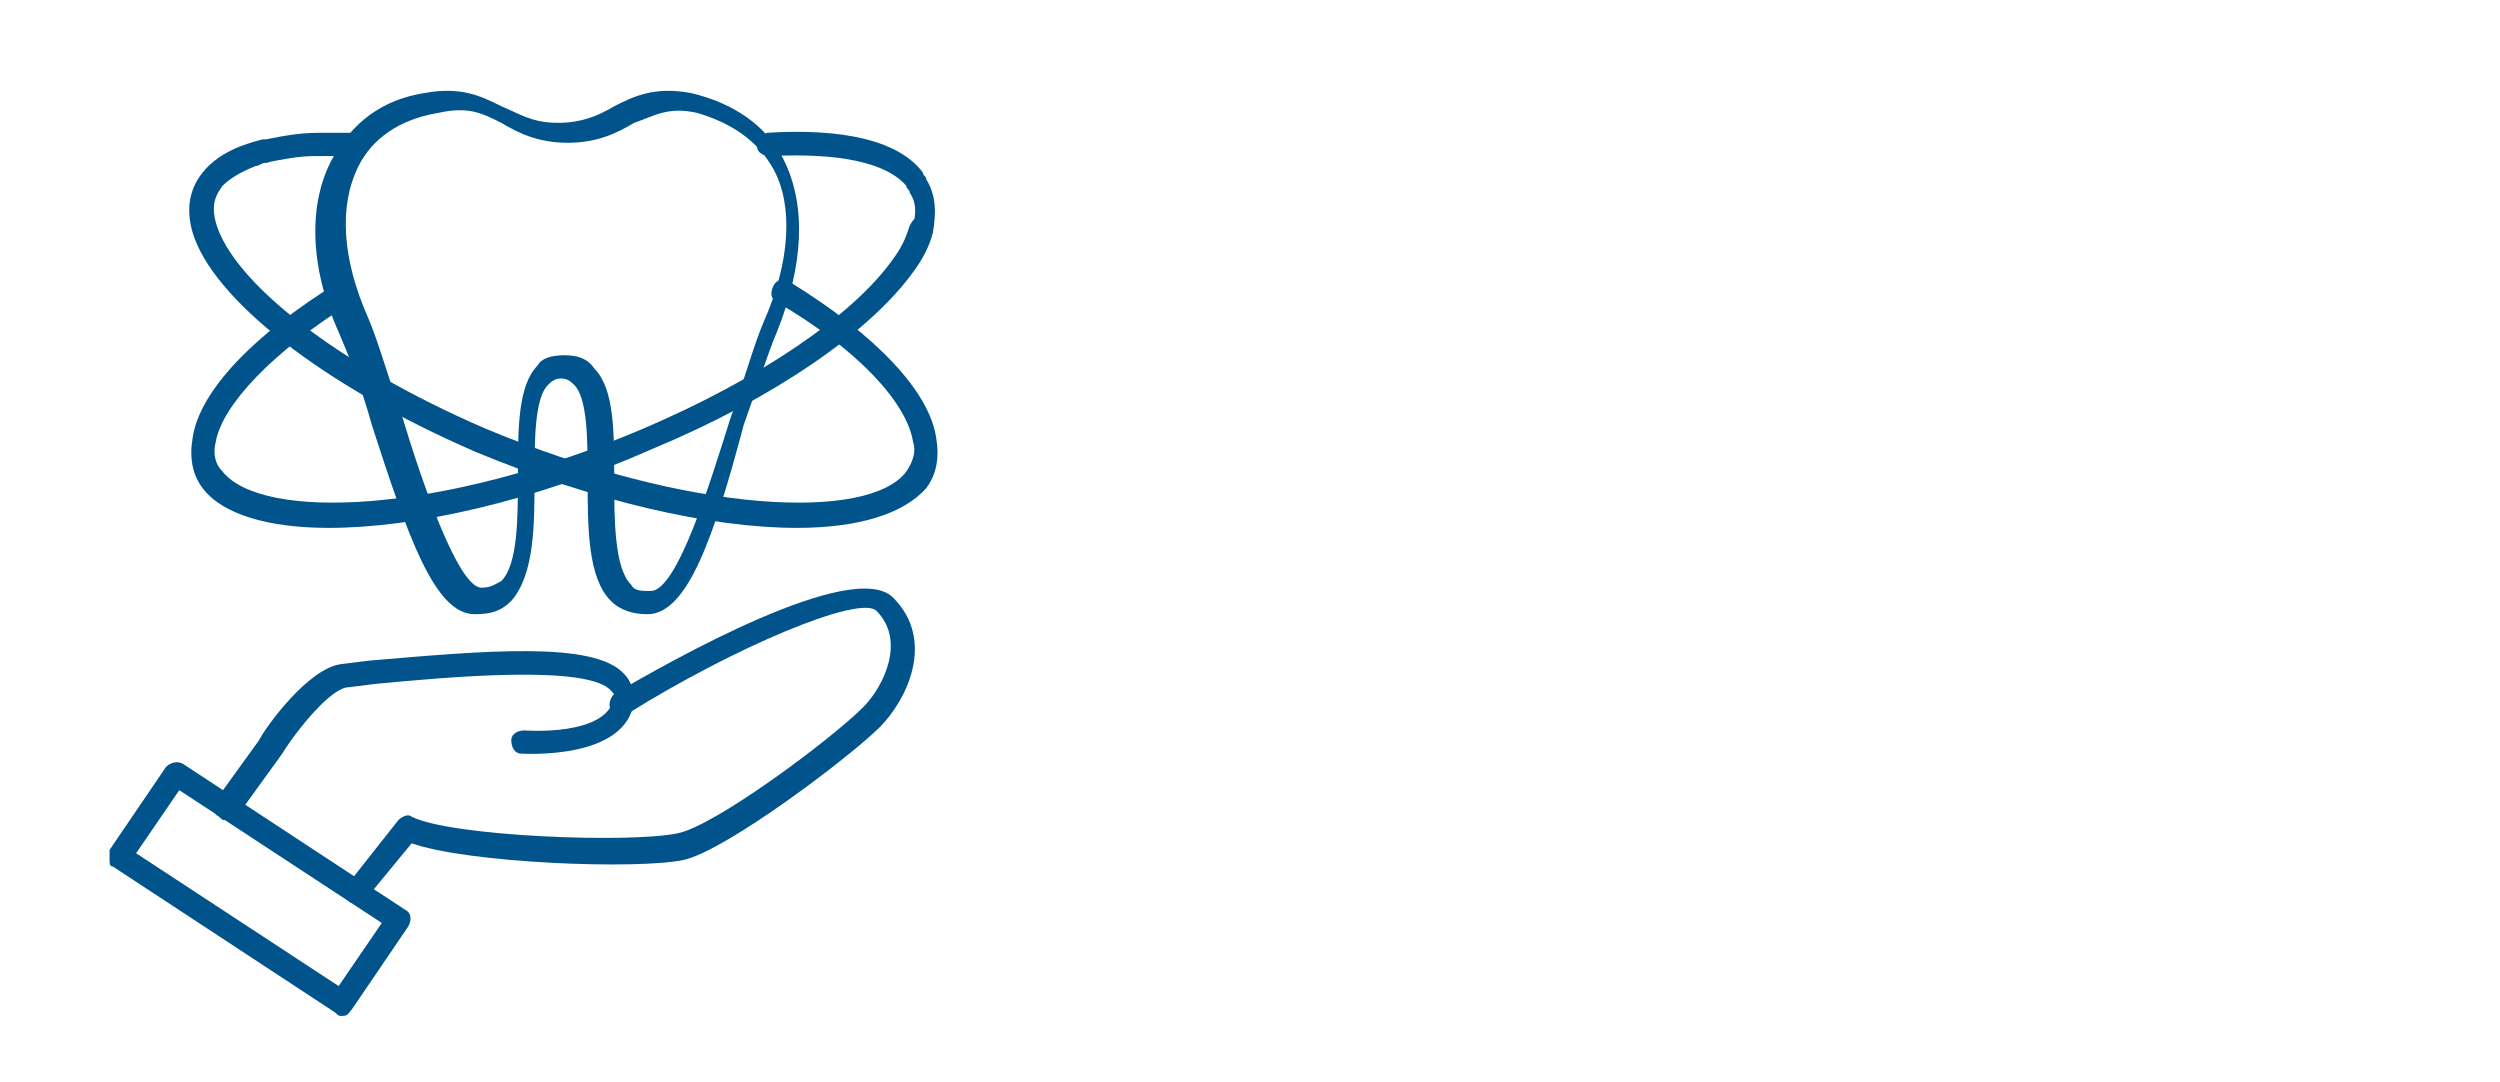
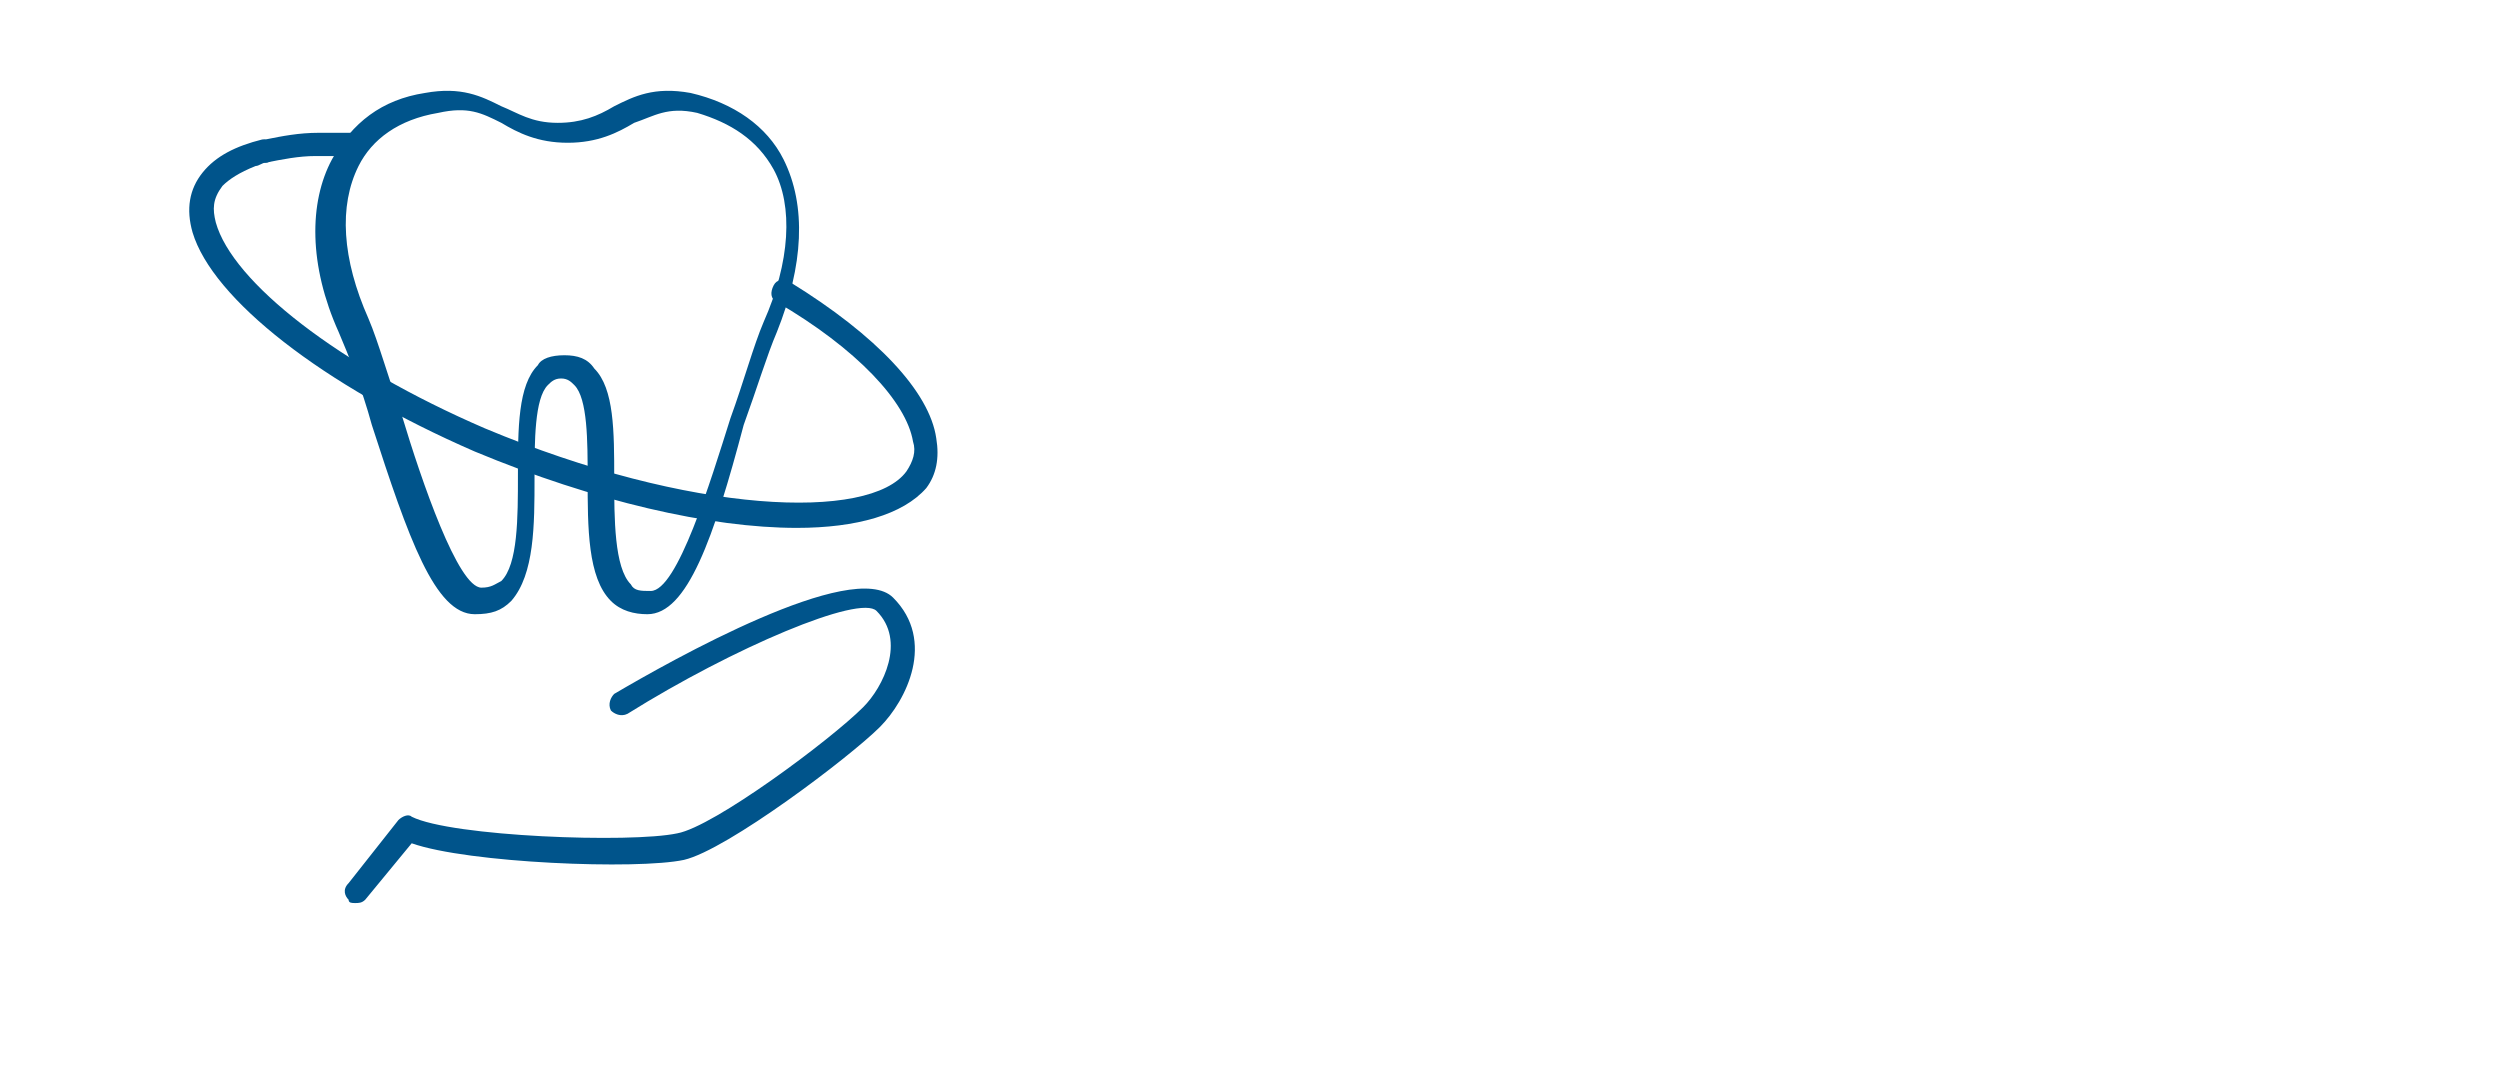
<svg xmlns="http://www.w3.org/2000/svg" xmlns:xlink="http://www.w3.org/1999/xlink" version="1.1" x="0px" y="0px" viewBox="0 0 75.3 32.6" style="enable-background:new 0 0 75.3 32.6;" xml:space="preserve">
  <style type="text/css"> .st0{fill:#FBE1D8;} .st1{fill:#EE8F7A;} .st2{clip-path:url(#SVGID_00000125600077112052853580000009251123255747294098_);} .st3{clip-path:url(#SVGID_00000152261287990574245870000015112844757648189843_);fill:url(#SVGID_00000170981301790354835470000015676672022781184942_);} .st4{opacity:0.4;clip-path:url(#SVGID_00000125600077112052853580000009251123255747294098_);} .st5{clip-path:url(#SVGID_00000121281592490712079780000000729275631588124092_);} .st6{clip-path:url(#SVGID_00000063601420802002230490000001348480847720028315_);} .st7{fill:#FFFFFF;} .st8{clip-path:url(#SVGID_00000017508702998530819250000015368281061503158203_);} .st9{clip-path:url(#SVGID_00000059299140365785123560000017547837733681099702_);} .st10{clip-path:url(#SVGID_00000010299297478291665560000001124213583220440508_);} .st11{clip-path:url(#SVGID_00000067958277420653085540000007052553443054459053_);} .st12{clip-path:url(#SVGID_00000165947017476140105460000013382658531817437332_);} .st13{clip-path:url(#SVGID_00000041294612596633380010000002262856731701435046_);} .st14{clip-path:url(#SVGID_00000057863482570855063700000018338371917899915927_);} .st15{clip-path:url(#SVGID_00000129204531173965785800000012284744173933066897_);} .st16{clip-path:url(#SVGID_00000001637701937416636500000008405794146372465541_);} .st17{clip-path:url(#SVGID_00000151542013888934145780000009032527746517553291_);} .st18{clip-path:url(#SVGID_00000029040587400278425150000008925656012425670832_);} .st19{clip-path:url(#SVGID_00000029022484583025127550000000248638222197544102_);} .st20{clip-path:url(#SVGID_00000054957686729668851980000008945484308610911629_);} .st21{clip-path:url(#SVGID_00000029021542976427957970000004352827180922261148_);} .st22{clip-path:url(#SVGID_00000173157977764867936040000007126707929553013164_);} .st23{clip-path:url(#SVGID_00000090988121332504135090000016187223325408274094_);} .st24{clip-path:url(#SVGID_00000108271537817373324190000013443219292344318388_);} .st25{clip-path:url(#SVGID_00000172400037978317697080000015245305532445127870_);} .st26{clip-path:url(#SVGID_00000019672650221310313050000014455067601578804915_);} .st27{clip-path:url(#SVGID_00000176750772414967348210000010850116423445155747_);} .st28{clip-path:url(#SVGID_00000077292886759529692580000003254885652859733632_);} .st29{clip-path:url(#SVGID_00000094602446108663561170000018122834421559760266_);} .st30{clip-path:url(#SVGID_00000005243275470390224430000004015383777138033821_);} .st31{clip-path:url(#SVGID_00000042013438969573384740000000006711512956379832_);} .st32{clip-path:url(#SVGID_00000139265131532364676120000011369710614124279449_);} .st33{clip-path:url(#SVGID_00000028294536728093587130000005384379776501607610_);} .st34{clip-path:url(#SVGID_00000132779364680248828740000015995545294886791329_);} .st35{clip-path:url(#SVGID_00000163071587683331594440000011010442809612934825_);} .st36{clip-path:url(#SVGID_00000003784662352810190620000002963642836540608391_);} .st37{clip-path:url(#SVGID_00000146490508521877444160000009193668369538483871_);} .st38{clip-path:url(#SVGID_00000022540416909862577150000013401252715968611751_);} .st39{clip-path:url(#SVGID_00000160188384482252690050000007736369619570420101_);} .st40{clip-path:url(#SVGID_00000031208763806134658520000007712373440872587671_);} .st41{clip-path:url(#SVGID_00000152987132047173025480000012518998512011481232_);} .st42{clip-path:url(#SVGID_00000022527046367800424020000017324565370101502388_);} .st43{clip-path:url(#SVGID_00000023999477866817760430000014129376429279755174_);} .st44{clip-path:url(#SVGID_00000042699229032007774220000009642524673484270751_);} .st45{clip-path:url(#SVGID_00000031904224958328913220000010166900454810341279_);} .st46{clip-path:url(#SVGID_00000147939909587256311540000008926874411720058521_);} .st47{clip-path:url(#SVGID_00000099655259698353945730000013597793970638150065_);} .st48{clip-path:url(#SVGID_00000134932511702025863420000013311933727398615996_);} .st49{clip-path:url(#SVGID_00000123440811616519059630000012985450713923273606_);} .st50{clip-path:url(#SVGID_00000114765716851563884480000012279700941525351084_);} .st51{clip-path:url(#SVGID_00000057865010616687739930000004564677626888851334_);} .st52{clip-path:url(#SVGID_00000136385022781876924190000003669817724470972606_);} .st53{clip-path:url(#SVGID_00000035531376915627047600000005112389212990455995_);} .st54{clip-path:url(#SVGID_00000074418589694845569790000015014090105997206934_);} .st55{clip-path:url(#SVGID_00000098915904511250344260000009849852752723121305_);} .st56{clip-path:url(#SVGID_00000057132078560653886850000006860879064167662228_);} .st57{clip-path:url(#SVGID_00000062159877534874698550000015776806882807608449_);} .st58{clip-path:url(#SVGID_00000144300542075453854090000003326069675034387597_);} .st59{clip-path:url(#SVGID_00000150077769771920400670000015006295172415001222_);} .st60{clip-path:url(#SVGID_00000007396299893383792550000001817934555305943201_);} .st61{clip-path:url(#SVGID_00000093883538095618293100000015569240050832789648_);} .st62{clip-path:url(#SVGID_00000043426651276804584880000005443017280945632142_);} .st63{clip-path:url(#SVGID_00000039838900150333119900000000732667723676210325_);} .st64{clip-path:url(#SVGID_00000127013444667426093440000008885561879145506459_);} .st65{clip-path:url(#SVGID_00000160162203701406858740000009448134969298692526_);} .st66{clip-path:url(#SVGID_00000043417598181791569280000013861706878329796273_);} .st67{fill:#00548B;} .st68{opacity:0.4;clip-path:url(#SVGID_00000102534859791098268340000013926452360864918661_);} .st69{clip-path:url(#SVGID_00000039125523006498424860000012462032927905526666_);} .st70{clip-path:url(#SVGID_00000101807780588917789140000017651657891121648829_);} .st71{clip-path:url(#SVGID_00000138571978878278197430000004691223522283027893_);} .st72{clip-path:url(#SVGID_00000157267181942870447570000008848023446956684446_);} .st73{clip-path:url(#SVGID_00000054971400628256463210000013990590394920091832_);} .st74{clip-path:url(#SVGID_00000129196166661131061930000017698332304012839325_);} .st75{clip-path:url(#SVGID_00000074409802945341583750000015817009811859203968_);} .st76{clip-path:url(#SVGID_00000153674990064627667010000000057061781275658155_);} .st77{clip-path:url(#SVGID_00000052808085741325086550000011353375246536170164_);} .st78{clip-path:url(#SVGID_00000040559091226157654270000012262546997641895600_);} .st79{clip-path:url(#SVGID_00000123412939825883588080000011193135863446205319_);} .st80{clip-path:url(#SVGID_00000068662365783958410770000002850101684952285623_);} .st81{clip-path:url(#SVGID_00000136404952157295344450000009680337150033255337_);} .st82{clip-path:url(#SVGID_00000006679495636974361870000016474917849272863885_);} .st83{clip-path:url(#SVGID_00000042001241967853141530000010883412994002116246_);} .st84{clip-path:url(#SVGID_00000156556324009779135610000010931016326859934114_);} .st85{clip-path:url(#SVGID_00000159456761034326692300000009989820946462819767_);} .st86{clip-path:url(#SVGID_00000106838578199068070180000016440251884024440755_);} .st87{clip-path:url(#SVGID_00000039823471145952510620000012190593106867798418_);} .st88{clip-path:url(#SVGID_00000026855395956818838250000015067731570230439871_);} .st89{clip-path:url(#SVGID_00000071541703954379911690000008092654549697757355_);} .st90{clip-path:url(#SVGID_00000082354512223364102920000015479188578193339042_);} .st91{clip-path:url(#SVGID_00000032632707218815418550000009033373919084398729_);} .st92{clip-path:url(#SVGID_00000035500729937461318750000007840923895668388992_);} .st93{clip-path:url(#SVGID_00000054264507035565174420000006867526147319480994_);} .st94{clip-path:url(#SVGID_00000057828131867997261690000005821549995843853502_);} .st95{clip-path:url(#SVGID_00000047034833922394392540000004201238170520115339_);} .st96{clip-path:url(#SVGID_00000133520426413644109320000006700968374923651973_);} .st97{clip-path:url(#SVGID_00000128457439749795544170000011647689890976598670_);} .st98{clip-path:url(#SVGID_00000075851185674553016760000003270564679434202513_);} .st99{clip-path:url(#SVGID_00000001639539084634515350000006979247229076429749_);} .st100{clip-path:url(#SVGID_00000132810393804108296330000001164752014605200779_);} .st101{clip-path:url(#SVGID_00000153672919448991587000000002720286118115254937_);} .st102{clip-path:url(#SVGID_00000088105881111102635590000015526159363329154751_);} .st103{clip-path:url(#SVGID_00000070098584584537968520000004404858982484431288_);} .st104{clip-path:url(#SVGID_00000078015590609285957420000000034966326909473431_);} .st105{clip-path:url(#SVGID_00000057126271425421857590000014263655354753828518_);} .st106{clip-path:url(#SVGID_00000176747949913529876030000018269881615440381356_);} .st107{clip-path:url(#SVGID_00000044889953243835038890000015594373905167550091_);} .st108{clip-path:url(#SVGID_00000019663133753189645760000000320946305957944725_);} .st109{clip-path:url(#SVGID_00000121958834602294776240000015804752814477992103_);} .st110{clip-path:url(#SVGID_00000152977916261470030120000018376126100724831167_);} .st111{clip-path:url(#SVGID_00000119830655884048248740000004064586365921964964_);} .st112{clip-path:url(#SVGID_00000070802056902917300870000004252007186396753599_);} .st113{clip-path:url(#SVGID_00000039110285401497338300000015199132210714926743_);} .st114{clip-path:url(#SVGID_00000043444500694458390330000010754442988841261733_);} .st115{clip-path:url(#SVGID_00000136394516272226012930000005269348719045855906_);} .st116{clip-path:url(#SVGID_00000047017935397605534470000011344511181262907826_);} .st117{clip-path:url(#SVGID_00000014606960956334552200000006961475095702572684_);} .st118{clip-path:url(#SVGID_00000125569903111859572630000005582039075751199112_);} .st119{clip-path:url(#SVGID_00000086670246351432491410000004246863386727389859_);} .st120{clip-path:url(#SVGID_00000030485943001141299560000001809566007857625533_);} .st121{clip-path:url(#SVGID_00000165934425714619505420000018218067754995386243_);} .st122{clip-path:url(#SVGID_00000156570506375794328850000012469592678211062659_);} .st123{clip-path:url(#SVGID_00000112609178785629469830000003409043840561987257_);} .st124{clip-path:url(#SVGID_00000134243059237773384030000008692181177983152825_);} .st125{clip-path:url(#SVGID_00000091706581090303679930000002266056293139598738_);} .st126{clip-path:url(#SVGID_00000039107540074154121130000015811458472246170301_);} .st127{clip-path:url(#SVGID_00000016072508559703318660000010543434598050836660_);} .st128{clip-path:url(#SVGID_00000031169376416928278870000004140252125538198706_);} .st129{clip-path:url(#SVGID_00000140016230840462904720000013757912410969659823_);} .st130{opacity:0.4;clip-path:url(#SVGID_00000181780044665198725950000005476969204858312866_);} .st131{clip-path:url(#SVGID_00000023990058568812431900000006539755977807121302_);} .st132{clip-path:url(#SVGID_00000140724005054257228860000013432378781941399981_);} .st133{clip-path:url(#SVGID_00000183232077799913624600000003628030742988306845_);} .st134{clip-path:url(#SVGID_00000168825215480528970010000013720511900308989828_);} .st135{clip-path:url(#SVGID_00000134210100733253637750000014522753353135037067_);} .st136{clip-path:url(#SVGID_00000134243533278726676930000011082007046551209628_);} .st137{clip-path:url(#SVGID_00000158730447465673960490000010531433140110228634_);} .st138{clip-path:url(#SVGID_00000157992093957753859880000011938245622824481417_);} .st139{clip-path:url(#SVGID_00000072279138050136746530000011992760794015225477_);} .st140{clip-path:url(#SVGID_00000071553675572755960730000000149323415406957965_);} .st141{clip-path:url(#SVGID_00000061456484883014361150000002748502338472314284_);} .st142{clip-path:url(#SVGID_00000010283278075247231900000010443863192180436124_);} .st143{clip-path:url(#SVGID_00000026151597618641254410000014236609011617462175_);} .st144{clip-path:url(#SVGID_00000156546057743364101560000003740835224976040866_);} .st145{clip-path:url(#SVGID_00000137814971174558114260000002953885060123900089_);} .st146{clip-path:url(#SVGID_00000083791010324292895340000018139743885028084150_);} .st147{clip-path:url(#SVGID_00000101804882759961852660000014378459868011804554_);} .st148{clip-path:url(#SVGID_00000094603859169689190170000001752067241404063149_);} .st149{clip-path:url(#SVGID_00000102522339036141143850000001238010989092658869_);} .st150{clip-path:url(#SVGID_00000170259264764843956510000016247752782408524733_);} .st151{clip-path:url(#SVGID_00000152974510984229217120000006832736399076368033_);} .st152{clip-path:url(#SVGID_00000016068019298014260800000004023049013760149917_);} .st153{clip-path:url(#SVGID_00000145768648752330477770000013446624687086200754_);} .st154{clip-path:url(#SVGID_00000076574870456953651720000007290596751185461428_);} .st155{clip-path:url(#SVGID_00000126293548468880559140000000089057169172428987_);} .st156{clip-path:url(#SVGID_00000124856424545084411760000012746318449959836088_);} .st157{clip-path:url(#SVGID_00000119798692282950838550000001609837422347065516_);} .st158{clip-path:url(#SVGID_00000136405024240332488190000017517519270933959848_);} .st159{clip-path:url(#SVGID_00000080900650993305963330000016278209335665980307_);} .st160{clip-path:url(#SVGID_00000126294551302279906700000010863162973104119467_);} .st161{clip-path:url(#SVGID_00000031183836330741819430000009137814927961188764_);} .st162{clip-path:url(#SVGID_00000064344601431045712680000012544328147961246624_);} .st163{clip-path:url(#SVGID_00000008858816305323302620000003578391737050440593_);} .st164{clip-path:url(#SVGID_00000137846958635045315750000013435663402567165330_);} .st165{clip-path:url(#SVGID_00000124126756642504819390000011329313176033163149_);} .st166{clip-path:url(#SVGID_00000106831689731819091550000011999335282508441243_);} .st167{clip-path:url(#SVGID_00000065756922416814646960000004486950507560024205_);} .st168{clip-path:url(#SVGID_00000171705679269748853570000012878335946719413661_);} .st169{clip-path:url(#SVGID_00000108280915612828050400000016503985613619514520_);} .st170{clip-path:url(#SVGID_00000103944297213544959820000005734962827003065476_);} .st171{clip-path:url(#SVGID_00000002362653284837345350000004862540216465284488_);} .st172{clip-path:url(#SVGID_00000115506425469601625260000017108912474148324262_);} .st173{clip-path:url(#SVGID_00000039837443302599696720000000311914467102755476_);} .st174{clip-path:url(#SVGID_00000042728508243008552050000013394999493601568422_);} .st175{clip-path:url(#SVGID_00000040538134690440896820000015665732369971678862_);} .st176{clip-path:url(#SVGID_00000077298984839651518920000016697127614866411918_);} .st177{clip-path:url(#SVGID_00000132070609730084155600000001125078179337595521_);} .st178{clip-path:url(#SVGID_00000141422817386299928180000007006635160979857336_);} .st179{clip-path:url(#SVGID_00000104682817598081709010000014914909229334747306_);} .st180{clip-path:url(#SVGID_00000165227147428681126830000001835541294716021383_);} .st181{clip-path:url(#SVGID_00000029747090289269507990000010707757986059987130_);} .st182{clip-path:url(#SVGID_00000106121116714113494290000002694858175658713510_);} .st183{clip-path:url(#SVGID_00000078744186675765048960000015729550259885186187_);} .st184{clip-path:url(#SVGID_00000173882247971123616650000010198243391078865835_);} .st185{clip-path:url(#SVGID_00000118368038471170650000000007248865492247408257_);} .st186{clip-path:url(#SVGID_00000166671027711713323690000005173229775635132574_);} .st187{clip-path:url(#SVGID_00000083776971068712722830000010444373006154601374_);} .st188{clip-path:url(#SVGID_00000011721376009366090020000010552138467373274262_);} .st189{clip-path:url(#SVGID_00000095331325407753880370000001553847985813033358_);} .st190{clip-path:url(#SVGID_00000148636705873393920530000010005575507269457318_);} .st191{clip-path:url(#SVGID_00000083084451806001714000000004890953977374780088_);} .st192{fill:url(#SVGID_00000004523032697073046180000000597384739873502081_);} .st193{fill:url(#SVGID_00000176039172224224189850000015925206762883811457_);} .st194{fill:#00538B;} .st195{clip-path:url(#SVGID_00000165206382489888176990000005063466088538399920_);} .st196{clip-path:url(#SVGID_00000062176590760152436140000016681009565569804960_);} .st197{fill:#EE907B;} .st198{filter:url(#Adobe_OpacityMaskFilter);} .st199{opacity:0.2;mask:url(#SVGID_00000042695716217904058290000017787008943510582923_);} .st200{fill:#171026;} .st201{fill:none;stroke:#FFFFFF;stroke-width:2;stroke-miterlimit:10;} .st202{clip-path:url(#SVGID_00000021118263182277858160000003787553005963342989_);} .st203{fill:#EE8F7A;stroke:#EE8F7A;stroke-width:6.598;stroke-linecap:square;stroke-linejoin:round;stroke-miterlimit:10;} .st204{fill:#CFE9E8;} .st205{clip-path:url(#SVGID_00000096048066457323374900000012296803301335844267_);fill:#00548B;} .st206{clip-path:url(#SVGID_00000096048066457323374900000012296803301335844267_);fill:none;stroke:#FFFFFF;stroke-width:0.75;stroke-miterlimit:10;} .st207{clip-path:url(#SVGID_00000127738251662295145890000002605625981650619297_);fill:#00548B;} .st208{opacity:0.4;clip-path:url(#SVGID_00000040544501913743692150000000787367875573496766_);} .st209{clip-path:url(#SVGID_00000173135078521053640150000001943089381635211912_);} .st210{clip-path:url(#SVGID_00000170959172035989049290000010228599226934161334_);} .st211{clip-path:url(#SVGID_00000061473650723232743750000016828709409977185696_);} .st212{clip-path:url(#SVGID_00000116917435150254995540000010807569747815699871_);} .st213{clip-path:url(#SVGID_00000183216334335899223110000007804247472320945291_);} .st214{clip-path:url(#SVGID_00000161592888218140869050000009465347422975972508_);} .st215{clip-path:url(#SVGID_00000025428809385842914530000016884320865006020247_);} .st216{clip-path:url(#SVGID_00000090286000923098210930000000401730880011071926_);} .st217{clip-path:url(#SVGID_00000096051453970563256550000001396956387002375847_);} .st218{clip-path:url(#SVGID_00000098927345268445029380000002941701617699023767_);} .st219{clip-path:url(#SVGID_00000058566286656664696280000000042418604985255041_);} .st220{clip-path:url(#SVGID_00000042725490913552288860000003058853226849465262_);} .st221{clip-path:url(#SVGID_00000013902003441910931060000015707043697143059356_);} .st222{clip-path:url(#SVGID_00000079485829843649482890000010152762743906063524_);} .st223{clip-path:url(#SVGID_00000005952271493544237910000015717683287130970752_);} .st224{clip-path:url(#SVGID_00000043423337994406271170000010850626106738095003_);} .st225{clip-path:url(#SVGID_00000047768558631069267940000004923463402431719061_);} .st226{clip-path:url(#SVGID_00000142166182587805939960000017377865679235018113_);} .st227{clip-path:url(#SVGID_00000006673961961835867450000005029639977862004130_);} .st228{clip-path:url(#SVGID_00000049186693875381452810000005325457432023581078_);} .st229{clip-path:url(#SVGID_00000011001939877678116840000007489535601069875346_);} .st230{clip-path:url(#SVGID_00000023962399124098485030000011274166643948539814_);} .st231{clip-path:url(#SVGID_00000019638270925394446630000017969376669951518905_);} .st232{clip-path:url(#SVGID_00000168110778142028401520000002730573549541021579_);} .st233{clip-path:url(#SVGID_00000052089745703287473470000006744534346433231501_);} .st234{clip-path:url(#SVGID_00000083052113748322284110000003273425806032418999_);} .st235{clip-path:url(#SVGID_00000142140453979647332200000017545189664233250205_);} .st236{clip-path:url(#SVGID_00000174571772566787909630000015413086542185291907_);} .st237{clip-path:url(#SVGID_00000136413582297502266110000013557403073648114826_);} .st238{clip-path:url(#SVGID_00000062911225867831814940000004391161422683942070_);} .st239{clip-path:url(#SVGID_00000114768361614787891730000015212589180050338236_);} .st240{clip-path:url(#SVGID_00000122002294004829934240000005344050438411076485_);} .st241{clip-path:url(#SVGID_00000044873379415106156190000002168905548784409764_);} .st242{clip-path:url(#SVGID_00000099663025423428876160000008253564720643841695_);} .st243{clip-path:url(#SVGID_00000100374562140057589170000014530362281014342591_);} .st244{clip-path:url(#SVGID_00000000903304497351915710000018062690361266317995_);} .st245{clip-path:url(#SVGID_00000136396672386918986800000011039097906372960686_);} .st246{clip-path:url(#SVGID_00000108305837914228086230000002887662670125890963_);} .st247{clip-path:url(#SVGID_00000002362993240563361440000013463382589155397253_);} .st248{clip-path:url(#SVGID_00000057865354449081745710000013917803315710826894_);} .st249{clip-path:url(#SVGID_00000035510992890167753140000006233192426658672525_);} .st250{clip-path:url(#SVGID_00000039118826436777292370000014109096466421091466_);} .st251{clip-path:url(#SVGID_00000031181615375200121800000002643505509829439635_);} .st252{clip-path:url(#SVGID_00000068648482340329668060000017140453448039366278_);} .st253{clip-path:url(#SVGID_00000023265869765602660890000015455809730548286867_);} .st254{clip-path:url(#SVGID_00000089534358230749258630000012522522140212044466_);} .st255{clip-path:url(#SVGID_00000067921031906975135870000003842406876998191756_);} .st256{clip-path:url(#SVGID_00000024682578098050236530000000948179199431743677_);} .st257{clip-path:url(#SVGID_00000167372390268830542220000003642777745520183730_);} .st258{clip-path:url(#SVGID_00000135648494608084020930000000756326355440083632_);} .st259{clip-path:url(#SVGID_00000023270438711806734130000008270855666603796904_);} .st260{clip-path:url(#SVGID_00000144318101406594653070000016853992598687320194_);} .st261{clip-path:url(#SVGID_00000121276950014428042530000004197712987316638135_);} .st262{clip-path:url(#SVGID_00000121962523670690131680000012537558156049599138_);} .st263{clip-path:url(#SVGID_00000090278104893729604490000006741744439244850063_);} .st264{clip-path:url(#SVGID_00000110460805494550506230000011070688771771579020_);} .st265{clip-path:url(#SVGID_00000021101239990820298360000010392912042950972319_);} .st266{clip-path:url(#SVGID_00000010280279224528899910000012510079092672741282_);} .st267{clip-path:url(#SVGID_00000082351487191076176360000007051967076677682355_);} .st268{clip-path:url(#SVGID_00000176765255552313102640000015919885630211278993_);} .st269{clip-path:url(#SVGID_00000029016977172513398930000004681168715834527903_);} .st270{fill:#EE8F7A;fill-opacity:0.4;} .st271{fill:none;stroke:#EE8F7A;stroke-miterlimit:10;} .st272{fill:#EE8F7A;fill-opacity:0.65;} .st273{fill:none;stroke:#00548B;stroke-width:1.2;stroke-linecap:round;stroke-miterlimit:10;} .st274{clip-path:url(#SVGID_00000114069580959139626220000001782850050964559290_);} .st275{fill:none;stroke:#00548B;stroke-width:1.326;stroke-linecap:round;stroke-linejoin:round;stroke-miterlimit:10;} .st276{fill:#00548B;stroke:#00548B;stroke-width:0.25;stroke-miterlimit:10;} .st277{fill:none;stroke:#00548B;stroke-width:1.3;stroke-linejoin:round;stroke-miterlimit:10;} .st278{fill:#EF907B;} .st279{fill:none;stroke:#00548B;stroke-width:0.5;stroke-linecap:round;stroke-linejoin:round;stroke-miterlimit:10;} .st280{display:none;} .st281{display:inline;} .st282{clip-path:url(#SVGID_00000039118741492745906970000016159248096968786075_);} .st283{clip-path:url(#SVGID_00000121958180030858182040000004013277933351837371_);fill:#FFFFFF;} .st284{opacity:0.5;clip-path:url(#SVGID_00000121958180030858182040000004013277933351837371_);fill:#EBEBEB;} .st285{clip-path:url(#SVGID_00000160903340044309831120000011263086297978970553_);fill:#EF907B;} .st286{clip-path:url(#SVGID_00000109007582220897172360000012566885136507741333_);fill:#EE907B;} .st287{clip-path:url(#SVGID_00000151519057725648474250000004549775343395603622_);fill:none;stroke:#F9DADF;} .st288{clip-path:url(#SVGID_00000064313846156829363760000013223465403331538100_);fill:none;stroke:#F9DADF;} .st289{clip-path:url(#SVGID_00000181801294688635850190000012313360591797411209_);} .st290{clip-path:url(#SVGID_00000138538183904828462050000010052779178271978383_);} .st291{clip-path:url(#SVGID_00000105387743439364781980000017702235801133938100_);fill:#FFFFFF;} .st292{opacity:0.5;clip-path:url(#SVGID_00000105387743439364781980000017702235801133938100_);fill:#EBEBEB;} .st293{clip-path:url(#SVGID_00000015322114728047554870000016030459455750929072_);} .st294{clip-path:url(#SVGID_00000078731286356118179080000002596586217200053920_);} .st295{clip-path:url(#SVGID_00000011727100003671528740000008342662190279479699_);} .st296{clip-path:url(#SVGID_00000164492164818930511470000013091451462791642499_);} .st297{clip-path:url(#SVGID_00000011738128354648598130000000566277283716507323_);} .st298{clip-path:url(#SVGID_00000084529059956731197560000017150023274691130548_);} .st299{clip-path:url(#SVGID_00000009591724040206633080000006633212404067095187_);} .st300{opacity:0.724;clip-path:url(#SVGID_00000124145242753106066530000007118168904473184155_);fill:#F9DADF;} .st301{opacity:0.724;clip-path:url(#SVGID_00000183947636988154634580000017344916434420183457_);fill:#F9DADF;} .st302{opacity:0.724;clip-path:url(#SVGID_00000029008643469049881700000010077416318873100189_);fill:#F9DADF;} .st303{opacity:0.724;clip-path:url(#SVGID_00000070092503760102296830000015498146603370943159_);fill:#F9DADF;} .st304{opacity:0.724;clip-path:url(#SVGID_00000070088840484994005460000000136517636574414014_);fill:#EF907B;} .st305{opacity:0.724;clip-path:url(#SVGID_00000165955449258449823840000007204269103535258530_);fill:#EF907B;} .st306{opacity:0.724;clip-path:url(#SVGID_00000067953835531193334050000013876769026086921135_);fill:#EF907B;} .st307{opacity:0.724;clip-path:url(#SVGID_00000139273478542877482450000009097269309198160306_);enable-background:new ;} .st308{clip-path:url(#SVGID_00000038413826085927941350000002533791789618405032_);} .st309{opacity:0.724;clip-path:url(#SVGID_00000163051012529135564670000001274583425822646446_);enable-background:new ;} .st310{clip-path:url(#SVGID_00000162342239148771960360000014212255755753258167_);} .st311{opacity:0.724;clip-path:url(#SVGID_00000117674674906104590280000005924418135197763485_);enable-background:new ;} .st312{clip-path:url(#SVGID_00000054961441672409568980000005656621679844515213_);} .st313{opacity:0.724;clip-path:url(#SVGID_00000182493927425955220720000012158003085412016317_);enable-background:new ;} .st314{clip-path:url(#SVGID_00000125599003409715629320000013585201971759717558_);} .st315{opacity:0.724;clip-path:url(#SVGID_00000069356547377534934540000007160956067392404383_);enable-background:new ;} .st316{clip-path:url(#SVGID_00000025436533626120028790000012374842674847964306_);} .st317{opacity:0.724;clip-path:url(#SVGID_00000108299908124730386920000013418357631967624368_);enable-background:new ;} .st318{clip-path:url(#SVGID_00000026122338996786429280000012830815046635971475_);} .st319{opacity:0.724;clip-path:url(#SVGID_00000040555162651201747790000005619149341592264594_);enable-background:new ;} .st320{clip-path:url(#SVGID_00000057870120216865757230000009706192722716646810_);} .st321{opacity:0.724;clip-path:url(#SVGID_00000013194707719141282980000013314509919271254195_);enable-background:new ;} .st322{clip-path:url(#SVGID_00000015331320026720338460000008094875797558464130_);} .st323{opacity:0.724;clip-path:url(#SVGID_00000052085729521494225840000002366533214697681810_);enable-background:new ;} .st324{clip-path:url(#SVGID_00000088102727237913535030000003139572884679307178_);} .st325{opacity:0.724;clip-path:url(#SVGID_00000082352996091242499990000014839674779690560646_);enable-background:new ;} .st326{clip-path:url(#SVGID_00000070116208698065481820000016750950071426235322_);} .st327{opacity:0.724;clip-path:url(#SVGID_00000010301093061938517430000016277534236173402282_);enable-background:new ;} .st328{clip-path:url(#SVGID_00000082335842284521847020000004994526100852880286_);} .st329{opacity:0.724;clip-path:url(#SVGID_00000116924573315790050970000012984105075815209616_);enable-background:new ;} .st330{clip-path:url(#SVGID_00000106119488583639523680000016911414744112151983_);} .st331{opacity:0.724;clip-path:url(#SVGID_00000015354352667331415930000000749631167991733422_);enable-background:new ;} .st332{clip-path:url(#SVGID_00000155110199757094578060000001087110037032370604_);} .st333{opacity:0.724;clip-path:url(#SVGID_00000039842155566307887720000011845041388193926539_);enable-background:new ;} .st334{clip-path:url(#SVGID_00000039111671220908212600000013250472923512935096_);} .st335{clip-path:url(#SVGID_00000089575035965731171310000002526239512936935333_);fill:none;stroke:#F9DADF;} .st336{clip-path:url(#SVGID_00000060026871842435302590000005815141140268620453_);} .st337{clip-path:url(#SVGID_00000127003675838455534930000017661172318779321230_);} .st338{opacity:0.724;clip-path:url(#SVGID_00000148637668858300522890000011601087141591800737_);fill:#F9DADF;} .st339{opacity:0.724;clip-path:url(#SVGID_00000172402509871081189950000004035225638990888628_);fill:#EF907B;} .st340{opacity:0.724;clip-path:url(#SVGID_00000126292703964669935030000016924738861194965181_);enable-background:new ;} .st341{clip-path:url(#SVGID_00000097495123624671321620000013755703172974719360_);} .st342{opacity:0.724;clip-path:url(#SVGID_00000067927922232639809570000002827903117720395187_);enable-background:new ;} .st343{clip-path:url(#SVGID_00000053508648589362153820000013469870560520252333_);} .st344{opacity:0.724;clip-path:url(#SVGID_00000022529772707382006650000005702657564649654422_);enable-background:new ;} .st345{clip-path:url(#SVGID_00000067194984320750457650000012491872016216816818_);} .st346{opacity:0.724;clip-path:url(#SVGID_00000112624804938542521710000003266029749802587561_);enable-background:new ;} .st347{clip-path:url(#SVGID_00000090289495391394297190000013767842322218883761_);} .st348{clip-path:url(#SVGID_00000060030669042531776650000012670423156264784769_);fill:#F5DAE0;} .st349{clip-path:url(#SVGID_00000005975956074684451880000009354894113918906000_);fill:none;stroke:#EF907B;stroke-width:1.5;} .st350{clip-path:url(#SVGID_00000060726073190198569660000016192718190440285603_);fill:#EF907B;} .st351{clip-path:url(#SVGID_00000179634003729334392840000005779442952290690473_);fill:none;stroke:#F9DADF;stroke-width:1.5;} .st352{clip-path:url(#SVGID_00000060026412149135676210000005268707730977411993_);fill:none;stroke:#F9DADF;stroke-width:1.5;} .st353{clip-path:url(#SVGID_00000163048310526161030030000000249952074810706338_);fill:none;stroke:#F9DADF;stroke-width:1.5;} .st354{clip-path:url(#SVGID_00000169558335751544618700000001565179363856192156_);fill:#FFFFFF;} .st355{opacity:0.5;clip-path:url(#SVGID_00000169558335751544618700000001565179363856192156_);fill:#EBEBEB;} .st356{clip-path:url(#SVGID_00000085218459548819128990000005405763688998179719_);} .st357{clip-path:url(#SVGID_00000039837118725954429240000011198194398961566870_);} .st358{clip-path:url(#SVGID_00000054977149435497942470000010288255143069286555_);} .st359{clip-path:url(#SVGID_00000009571902577194581980000005031741737942213274_);fill:none;stroke:#F9DADF;} .st360{clip-path:url(#SVGID_00000027579121270238602100000015924462605662824355_);fill:#EE907B;} .st361{display:inline;fill:none;} .st362{stroke:#000000;stroke-width:0.25;stroke-miterlimit:10;} </style>
  <g id="Livello_1">
    <g>
      <defs>
-         <polyline id="SVGID_00000158016022950149483840000002197202976255370123_" points="197.2,-37.3 647.4,-37.7 647.4,31.8 194.2,125.3 " />
-       </defs>
+         </defs>
      <clipPath id="SVGID_00000168795814876784948000000013666641124415393705_">
        <use xlink:href="#SVGID_00000158016022950149483840000002197202976255370123_" style="overflow:visible;" />
      </clipPath>
      <path style="clip-path:url(#SVGID_00000168795814876784948000000013666641124415393705_);fill:#00548B;" d="M701.3-172.9 c21.3-13.3,41.6-28,60.7-44c23.5-19.7,45.4-41.4,65.3-64.7c7.9-9.3,15.5-18.9,22.8-28.7c32.7-44.1,58.8-93.5,76.9-146.5v0 c6.4-18.8,11.9-38.1,16.2-57.8c4.8-21.6,8.3-43.8,10.4-66.3c1.6,16.7,2.4,33.6,2.4,50.7c0,10.8-0.3,21.5-1,32.2 c-0.7,12.2-1.8,24.3-3.3,36.2v0c-8.2,64.8-27.8,125.9-56.8,181.4c-5.7,10.9-11.7,21.5-18.1,31.9c-6.6,10.8-13.6,21.3-20.9,31.6 c-10.9,15.3-22.5,30-34.9,44C767.7-112.6,701.2-64.2,626-32.4c-4.9,2.1-9.9,4.1-14.9,6c-27.1,10.5-55.3,18.9-84.3,25 C521-0.2,515.1,1,509.2,2c-15.3,2.7-30.8,4.7-46.5,6.1c-15.5,1.3-31.2,2-47,2c-2.3,0-4.6,0-7,0c-5.7-0.1-11.4-0.2-17-0.5 c-19.4-0.9-38.6-2.7-57.4-5.6c-40.7-6.1-79.8-16.8-117-31.5c-5.4-2.1-10.8-4.4-16.1-6.7C175.6-45.2,151-58.2,127.7-73 c-4.6-2.9-9.2-5.9-13.8-9c-93.4-63-166.1-154.5-205.6-262c-5.3-14.4-10-29.1-14-44c-10.2-37.6-16.5-76.8-18.4-117.1 c-0.4-8.4-0.6-16.8-0.6-25.2c0-8.3,0.2-16.6,0.6-24.8c0.4-8.7,1-17.3,1.8-25.9c6.4,68.9,25.8,134.1,55.6,193 c7.6,15.1,16,29.8,24.9,44C5.1-269.5,69.6-207.4,145.9-163.4c4.7,2.7,9.4,5.4,14.2,7.9" />
    </g>
    <g> </g>
    <g>
      <g>
        <g>
          <path class="st67" d="M19.5,18.5c-0.4,0-0.8-0.1-1.1-0.4c-0.7-0.7-0.7-2.2-0.7-3.7c0-1.1,0-2.4-0.4-2.8 c-0.1-0.1-0.2-0.2-0.4-0.2c-0.2,0-0.3,0.1-0.4,0.2c-0.4,0.4-0.4,1.7-0.4,2.8c0,1.4,0,2.9-0.7,3.7c-0.3,0.3-0.6,0.4-1.1,0.4h0 c-1.2,0-2-2.3-3.1-5.7c-0.3-1.1-0.7-2.1-1-2.8c-0.9-2-0.9-3.9-0.2-5.2c0.6-1.1,1.5-1.8,2.8-2c1.1-0.2,1.7,0.1,2.3,0.4 c0.5,0.2,0.9,0.5,1.7,0.5c0.7,0,1.2-0.2,1.7-0.5c0.6-0.3,1.2-0.6,2.3-0.4c1.3,0.3,2.3,1,2.8,2c0.7,1.4,0.6,3.2-0.2,5.2 c-0.3,0.7-0.6,1.7-1,2.8C21.5,16.2,20.7,18.5,19.5,18.5L19.5,18.5z M17,10.7c0.4,0,0.7,0.1,0.9,0.4c0.6,0.6,0.6,1.9,0.6,3.3 c0,1.2,0,2.7,0.5,3.2c0.1,0.2,0.3,0.2,0.6,0.2c0,0,0,0,0,0c0.8,0,1.8-3.3,2.4-5.2c0.4-1.1,0.7-2.2,1-2.9 c0.8-1.8,0.9-3.5,0.3-4.6c-0.5-0.9-1.3-1.4-2.3-1.7c-0.9-0.2-1.3,0.1-1.9,0.3c-0.5,0.3-1.1,0.6-2,0.6c-0.9,0-1.5-0.3-2-0.6 c-0.6-0.3-1-0.5-1.9-0.3C12,3.6,11.2,4.2,10.8,5c-0.6,1.2-0.5,2.8,0.3,4.6c0.3,0.7,0.6,1.8,1,2.9c0.6,2,1.7,5.2,2.4,5.2 c0,0,0,0,0,0c0.3,0,0.4-0.1,0.6-0.2c0.5-0.5,0.5-1.9,0.5-3.2c0-1.4,0-2.7,0.6-3.3C16.3,10.8,16.6,10.7,17,10.7z" />
        </g>
        <g>
          <g>
            <path class="st67" d="M8,4.9c-0.2,0-0.3-0.1-0.3-0.3c0-0.2,0.1-0.4,0.3-0.4c0.5-0.1,1-0.2,1.6-0.2c0.4,0,0.8,0,1.2,0 c0.2,0,0.3,0.2,0.3,0.4c0,0.2-0.2,0.3-0.4,0.3c-0.4,0-0.8,0-1.2,0C9,4.7,8.5,4.8,8,4.9C8,4.9,8,4.9,8,4.9z" />
          </g>
          <g>
            <path class="st67" d="M24,15.9c-2.6,0-6.1-0.8-9.7-2.3c-4.6-2-7.9-4.6-8.5-6.6C5.6,6.3,5.7,5.7,6.1,5.2c0,0,0,0,0,0 c0.4-0.5,1-0.8,1.8-1c0.2,0,0.4,0.1,0.4,0.3c0,0.2-0.1,0.4-0.3,0.4v0C7.9,4.9,7.8,5,7.7,5c-0.5,0.2-0.8,0.4-1,0.6 C6.4,6,6.4,6.3,6.5,6.7c0.5,1.8,3.7,4.3,8.1,6.2c6.2,2.6,11.6,2.8,12.7,1.3c0.2-0.3,0.3-0.6,0.2-0.9c-0.2-1.2-1.7-2.8-4.1-4.2 c-0.2-0.1-0.2-0.3-0.1-0.5c0.1-0.2,0.3-0.2,0.5-0.1c2.6,1.6,4.2,3.3,4.4,4.7c0.1,0.6,0,1.1-0.3,1.5 C27.2,15.5,25.8,15.9,24,15.9z" />
          </g>
          <g>
-             <path class="st67" d="M9.9,15.9c-1.8,0-3.2-0.4-3.8-1.2c-0.3-0.4-0.4-0.9-0.3-1.5c0.2-1.4,1.8-3.1,4.4-4.7 c0.2-0.1,0.4-0.1,0.5,0.1c0.1,0.2,0.1,0.4-0.1,0.5c-2.4,1.5-3.9,3.1-4.1,4.2c-0.1,0.4,0,0.7,0.2,0.9c1.2,1.5,6.6,1.3,12.7-1.3 c3.5-1.5,6.3-3.4,7.5-5.1c0.3-0.4,0.4-0.7,0.5-1c0.1-0.2,0.2-0.3,0.4-0.2C28,6.6,28.1,6.8,28.1,7c-0.1,0.4-0.3,0.8-0.6,1.2 c-1.3,1.8-4.2,3.8-7.8,5.3C16.1,15.1,12.5,15.9,9.9,15.9z" />
-           </g>
+             </g>
          <g>
-             <path class="st67" d="M27.8,7.2C27.7,7.2,27.7,7.2,27.8,7.2c-0.3-0.1-0.4-0.3-0.3-0.4l0,0v0c0,0,0,0,0,0c0.1-0.4,0.1-0.7-0.1-1 c0-0.1-0.1-0.1-0.1-0.2c0,0,0,0,0,0c-0.6-0.7-2-1-4.1-0.9c-0.2,0-0.4-0.1-0.4-0.3c0-0.2,0.1-0.3,0.3-0.4c1.6-0.1,3.8,0,4.7,1.2 c0,0.1,0.1,0.1,0.1,0.2c0.3,0.5,0.3,1,0.2,1.6c0,0,0,0,0,0l0,0c0,0,0,0,0,0l0,0C28,7.1,27.9,7.2,27.8,7.2z" />
-           </g>
+             </g>
        </g>
      </g>
      <g>
        <g>
-           <path class="st67" d="M6.8,24.7c-0.1,0-0.1,0-0.2-0.1c-0.2-0.1-0.2-0.3-0.1-0.5l1.3-1.8c0.2-0.4,1.5-2.2,2.5-2.3l0.8-0.1 c3.5-0.3,6.8-0.6,7.7,0.4c0.2,0.2,0.3,0.5,0.3,0.8c-0.2,1.8-3.3,1.6-3.4,1.6c-0.2,0-0.3-0.2-0.3-0.4c0-0.2,0.2-0.3,0.4-0.3 c0,0,2.5,0.2,2.7-1c0-0.1,0-0.1-0.1-0.2c-0.7-0.8-5-0.4-7.1-0.2l-0.8,0.1c-0.5,0-1.5,1.2-2,2l-1.3,1.8C7,24.6,6.9,24.7,6.8,24.7 z" />
-         </g>
+           </g>
        <g>
          <path class="st67" d="M10.7,27.2c-0.1,0-0.2,0-0.2-0.1c-0.1-0.1-0.2-0.3,0-0.5l1.5-1.9c0.1-0.1,0.3-0.2,0.4-0.1 c1.2,0.6,6.6,0.8,8,0.5c1.1-0.2,4.6-2.8,5.6-3.8c0.6-0.6,1.3-2,0.4-2.9c-0.5-0.5-4.3,1.1-7.5,3.1c-0.2,0.1-0.4,0-0.5-0.1 c-0.1-0.2,0-0.4,0.1-0.5c1.7-1,7.2-4.1,8.4-2.9c1.3,1.3,0.4,3.1-0.4,3.9c-0.9,0.9-4.6,3.7-5.9,4c-1.4,0.3-6.5,0.1-8.2-0.5 l-1.4,1.7C10.9,27.2,10.8,27.2,10.7,27.2z" />
        </g>
        <g>
-           <path class="st67" d="M10.3,30.6c-0.1,0-0.1,0-0.2-0.1l-6.7-4.4c-0.1,0-0.1-0.1-0.1-0.2c0-0.1,0-0.2,0-0.3L5,23.1 C5.1,23,5.3,22.9,5.5,23l6.7,4.4c0.2,0.1,0.2,0.3,0.1,0.5l-1.7,2.5C10.5,30.5,10.5,30.6,10.3,30.6 C10.3,30.6,10.3,30.6,10.3,30.6z M4.1,25.7l6.1,4l1.3-1.9l-6.1-4L4.1,25.7z" />
-         </g>
+           </g>
      </g>
    </g>
  </g>
  <g id="guide" class="st280"> </g>
  <g id="CROCINI"> </g>
</svg>